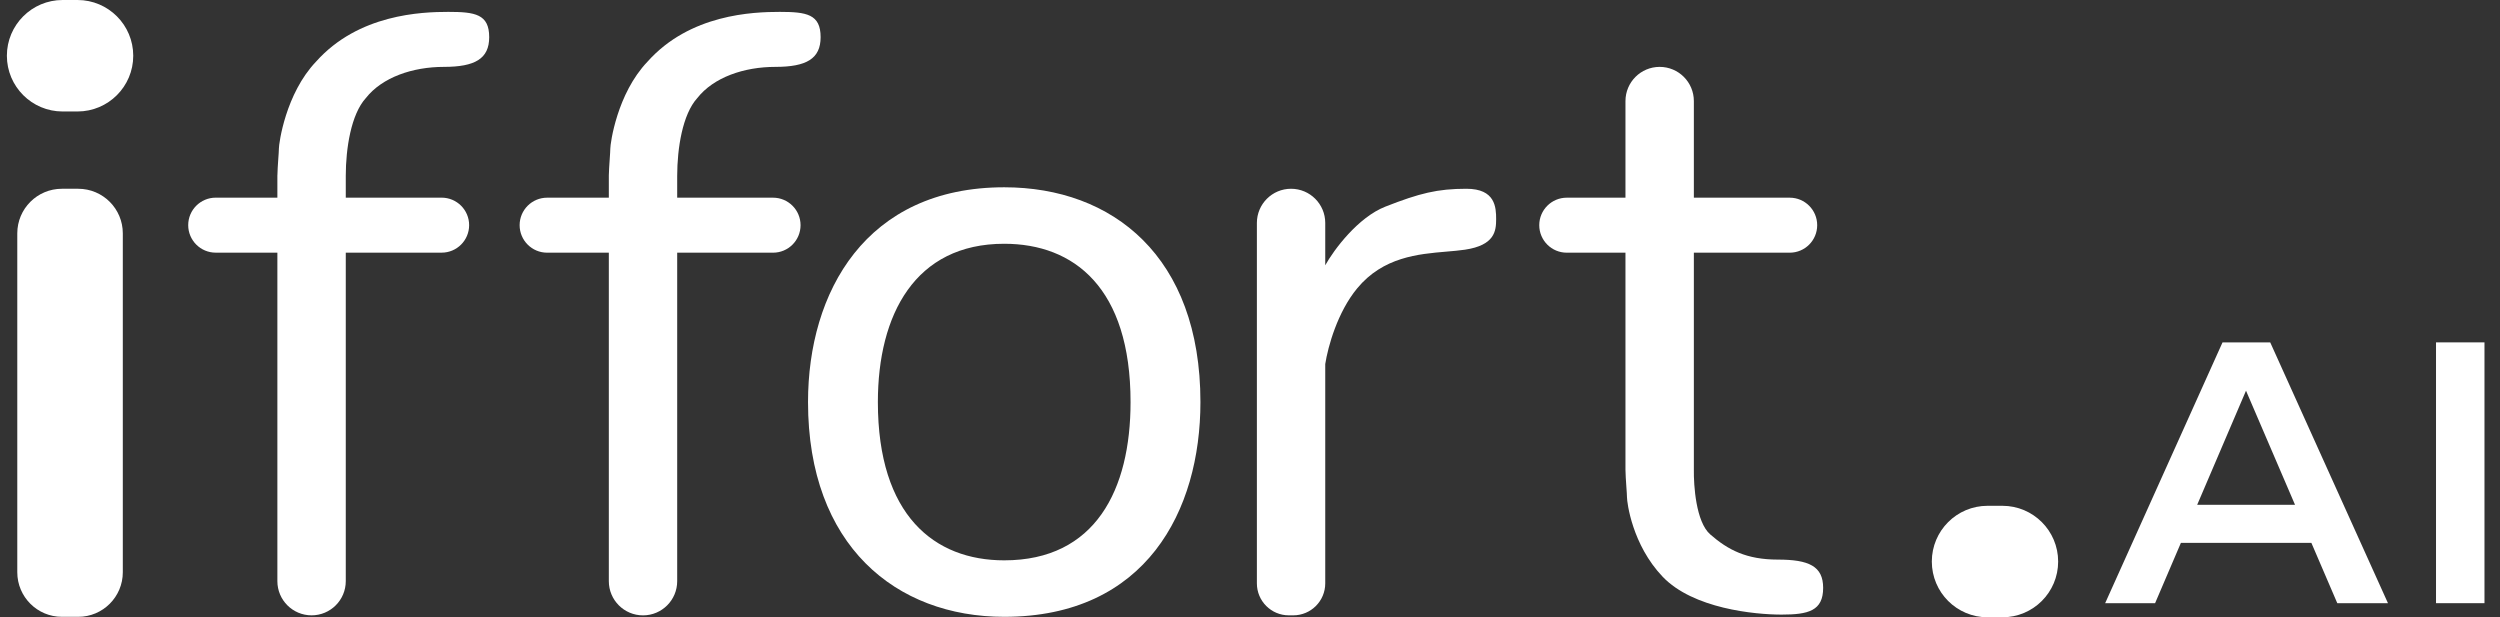
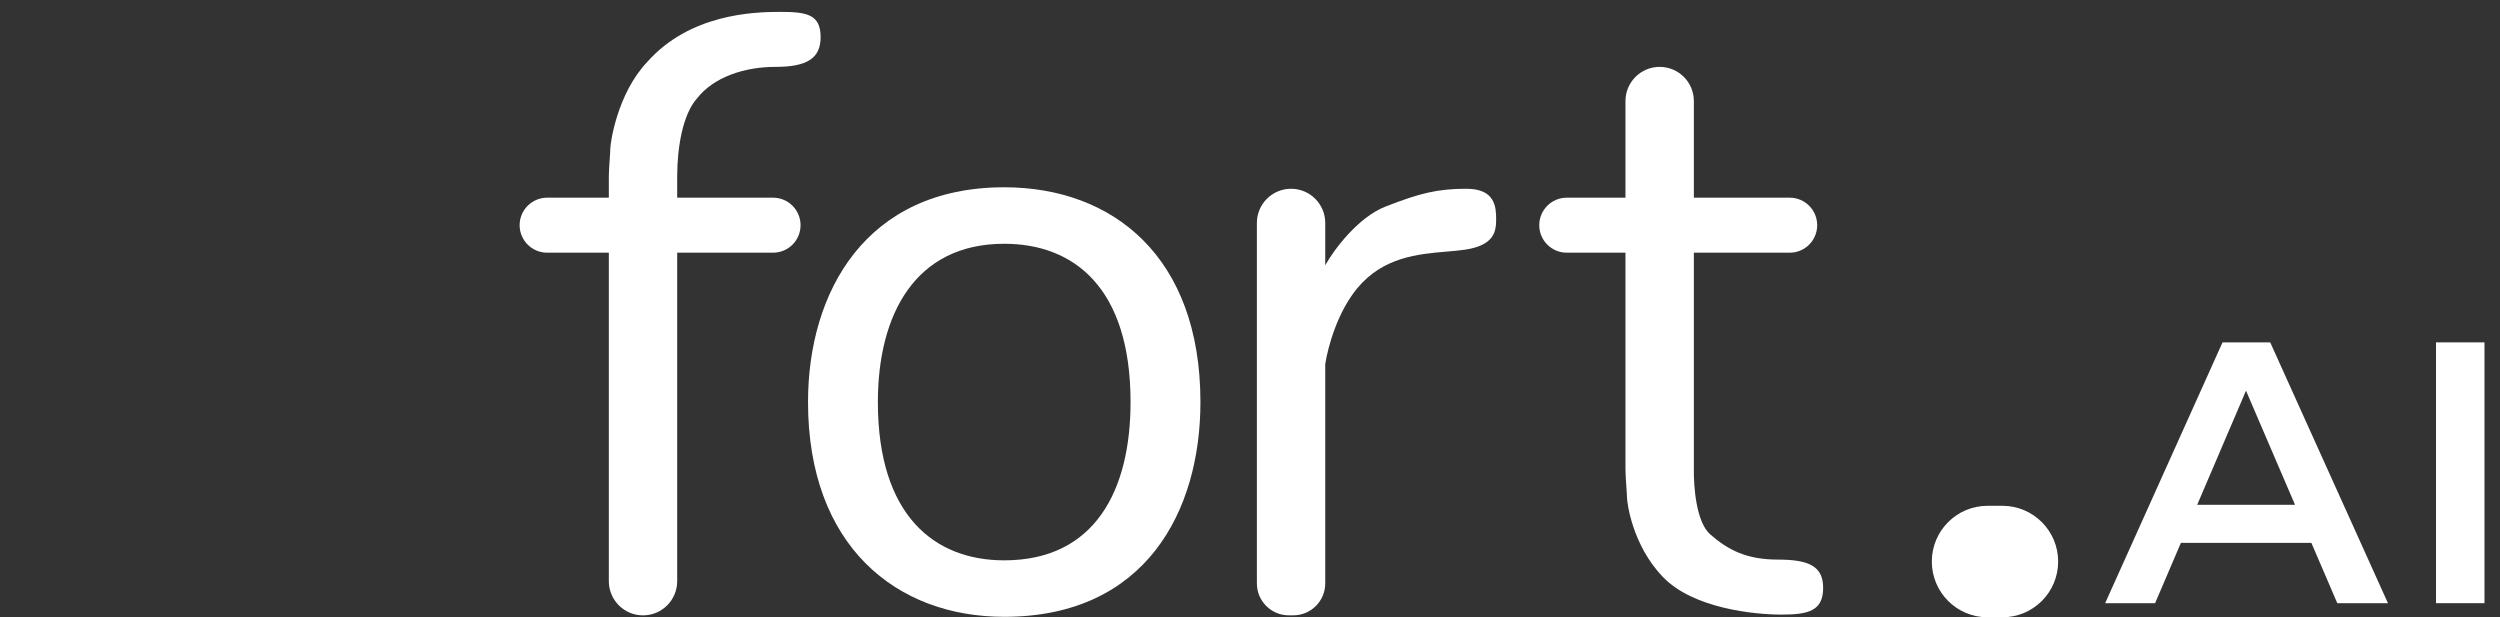
<svg xmlns="http://www.w3.org/2000/svg" width="81" height="20" viewBox="0 0 81 20" fill="none">
  <rect x="0" y="0" width="81" height="20" fill="#333333" stroke="none" />
-   <path d="M0.223 1.806C0.223 0.809 1.032 2.33211e-10 2.029 0L2.511 0C3.508 -1.57262e-10 4.317 0.809 4.317 1.806C4.317 2.803 3.508 3.612 2.511 3.612H2.029C1.032 3.612 0.223 2.803 0.223 1.806Z" fill="white" />
-   <path d="M0.56 7.561C0.56 6.763 1.207 6.116 2.005 6.116H2.535C3.333 6.116 3.979 6.763 3.979 7.561V18.541C3.979 19.338 3.333 19.985 2.535 19.985H2.005C1.207 19.985 0.56 19.338 0.56 18.541V7.561Z" fill="white" />
  <path d="M52.665 3.275C52.665 2.663 53.161 2.167 53.773 2.167C54.385 2.167 54.881 2.663 54.881 3.275V6.405H57.987C58.479 6.405 58.877 6.804 58.877 7.296C58.877 7.788 58.479 8.187 57.987 8.187H54.881V15.218C54.873 15.724 54.948 16.908 55.41 17.313C55.988 17.819 56.59 18.131 57.602 18.131C58.613 18.131 59.07 18.348 59.07 19.047C59.07 19.793 58.589 19.913 57.722 19.913C56.855 19.913 54.856 19.721 53.869 18.685C52.882 17.65 52.714 16.277 52.714 16.109C52.714 16.051 52.705 15.92 52.694 15.771C52.681 15.576 52.665 15.35 52.665 15.218C52.665 15.218 52.665 15.218 52.665 15.218V8.187H50.763C50.271 8.187 49.872 7.788 49.872 7.296C49.872 6.804 50.271 6.405 50.763 6.405H52.665V3.275Z" fill="white" />
  <path d="M21.941 5.697C21.942 4.808 22.112 3.706 22.591 3.179C23.121 2.504 24.108 2.167 25.12 2.167C26.131 2.167 26.588 1.902 26.588 1.204C26.588 0.458 26.131 0.385 25.264 0.385C24.397 0.385 22.351 0.458 20.978 1.999C19.991 3.034 19.774 4.647 19.774 4.816C19.774 4.874 19.765 5.005 19.755 5.154C19.742 5.337 19.728 5.549 19.726 5.683H19.726V6.405H17.727C17.235 6.405 16.836 6.804 16.836 7.296C16.836 7.788 17.235 8.187 17.727 8.187H19.726V18.83C19.726 19.442 20.222 19.938 20.834 19.938C21.445 19.938 21.941 19.442 21.941 18.83V8.187H25.047C25.539 8.187 25.938 7.788 25.938 7.296C25.938 6.804 25.539 6.405 25.047 6.405H21.941V5.697Z" fill="white" />
-   <path d="M11.203 5.697C11.204 4.808 11.373 3.706 11.853 3.178C12.383 2.504 13.37 2.167 14.381 2.167C15.392 2.167 15.85 1.902 15.85 1.204C15.85 0.457 15.392 0.385 14.525 0.385C13.659 0.385 11.612 0.457 10.239 1.998C9.252 3.034 9.036 4.647 9.036 4.815C9.036 4.874 9.027 5.005 9.016 5.153C9.004 5.337 8.989 5.548 8.988 5.682H8.987V6.404H6.989C6.497 6.404 6.098 6.803 6.098 7.295C6.098 7.787 6.497 8.186 6.989 8.186H8.987V18.829C8.987 19.441 9.483 19.937 10.095 19.937C10.707 19.937 11.203 19.441 11.203 18.829V8.186H14.309C14.801 8.186 15.2 7.787 15.2 7.295C15.2 6.803 14.801 6.404 14.309 6.404H11.203V5.697Z" fill="white" />
  <path d="M41.83 6.116C41.219 6.116 40.723 6.612 40.723 7.223V18.901C40.723 19.473 41.186 19.937 41.758 19.937H41.902C42.474 19.937 42.938 19.473 42.938 18.901V11.795C43.027 11.224 43.337 10.111 43.973 9.342C44.813 8.326 45.954 8.23 46.869 8.152C47.082 8.134 47.282 8.117 47.464 8.09C48.427 7.946 48.475 7.488 48.475 7.103C48.475 6.718 48.451 6.116 47.512 6.116C46.573 6.116 45.995 6.26 44.888 6.694C44.002 7.04 43.219 8.089 42.938 8.595V7.223C42.938 6.612 42.442 6.116 41.83 6.116Z" fill="white" />
  <path fill-rule="evenodd" clip-rule="evenodd" d="M32.537 19.985C37.136 19.985 38.894 16.542 38.894 13.027C38.894 8.307 36.047 6.068 32.537 6.068C28.049 6.068 26.18 9.463 26.18 13.027C26.18 17.674 29.026 19.985 32.537 19.985ZM32.536 18.155C35.498 18.155 36.63 15.859 36.63 13.027C36.63 9.325 34.797 7.898 32.536 7.898C29.647 7.898 28.443 10.194 28.443 13.027C28.443 16.704 30.276 18.155 32.536 18.155Z" fill="white" />
  <path d="M62.591 18.194C62.591 17.197 63.399 16.388 64.397 16.388H64.878C65.876 16.388 66.684 17.197 66.684 18.194C66.684 19.192 65.876 20 64.878 20H64.397C63.399 20 62.591 19.192 62.591 18.194Z" fill="white" />
  <path d="M68.207 19.543L72.01 11.093H73.555L77.37 19.543H75.728L72.456 11.926H73.084L69.825 19.543H68.207ZM69.957 17.588L70.38 16.356H74.943L75.366 17.588H69.957Z" fill="white" />
  <path d="M78.927 19.543V11.093H80.497V19.543H78.927Z" fill="white" />
</svg>